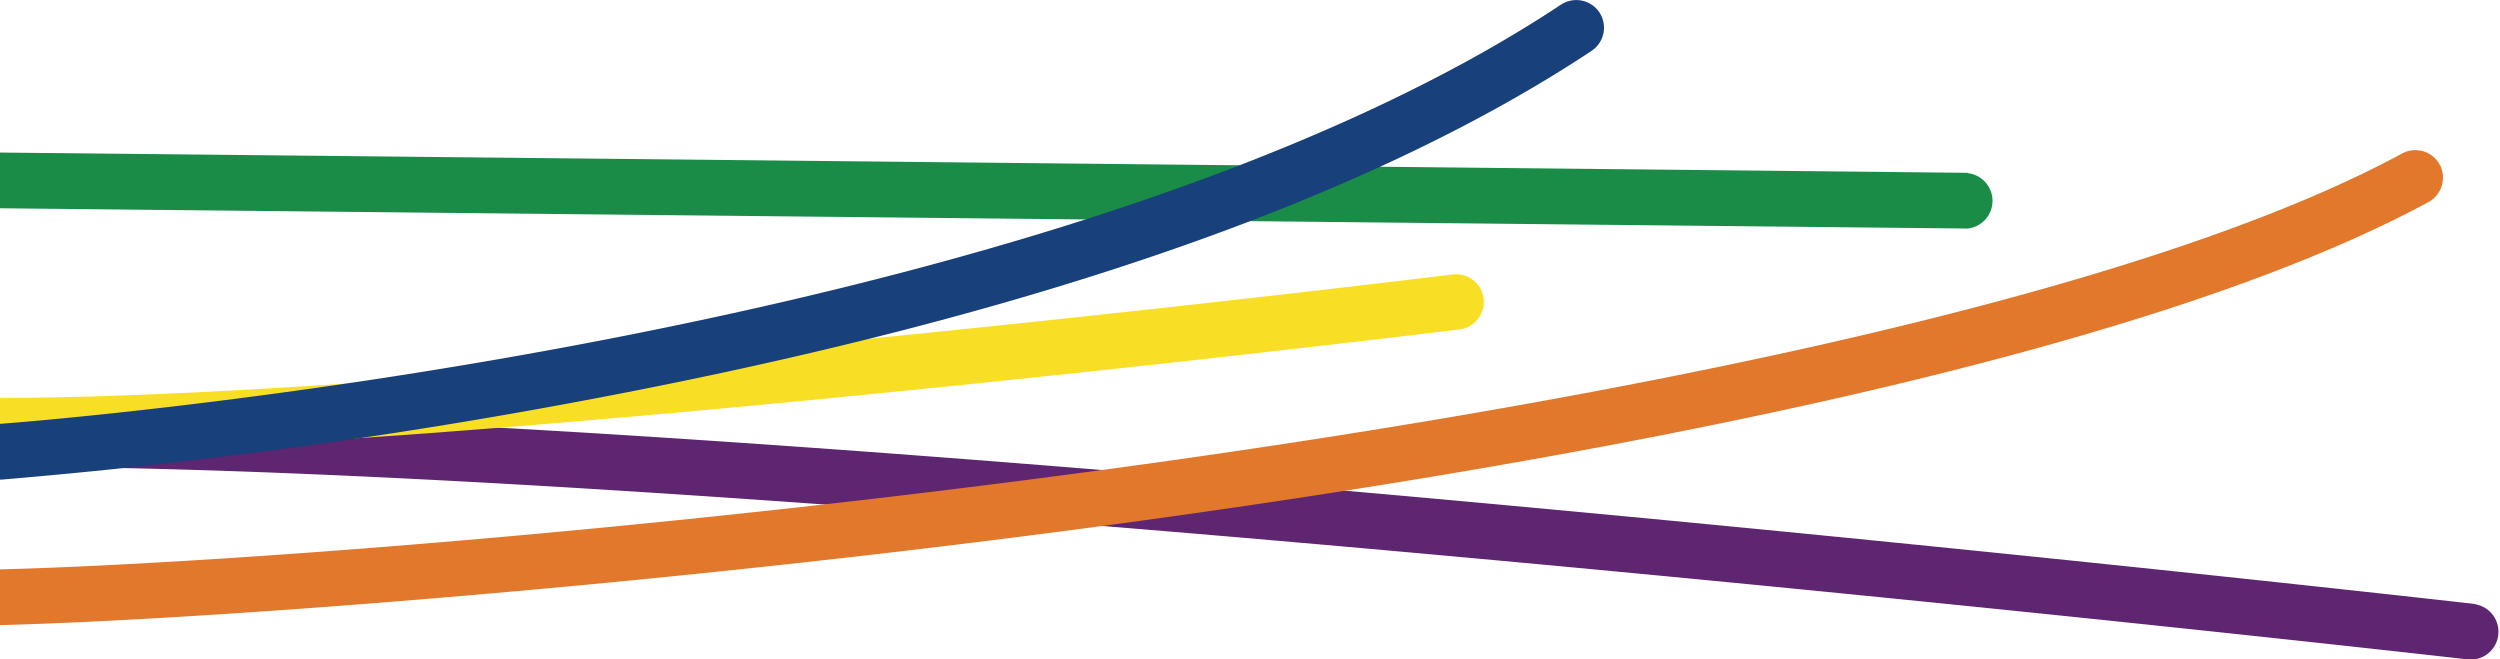
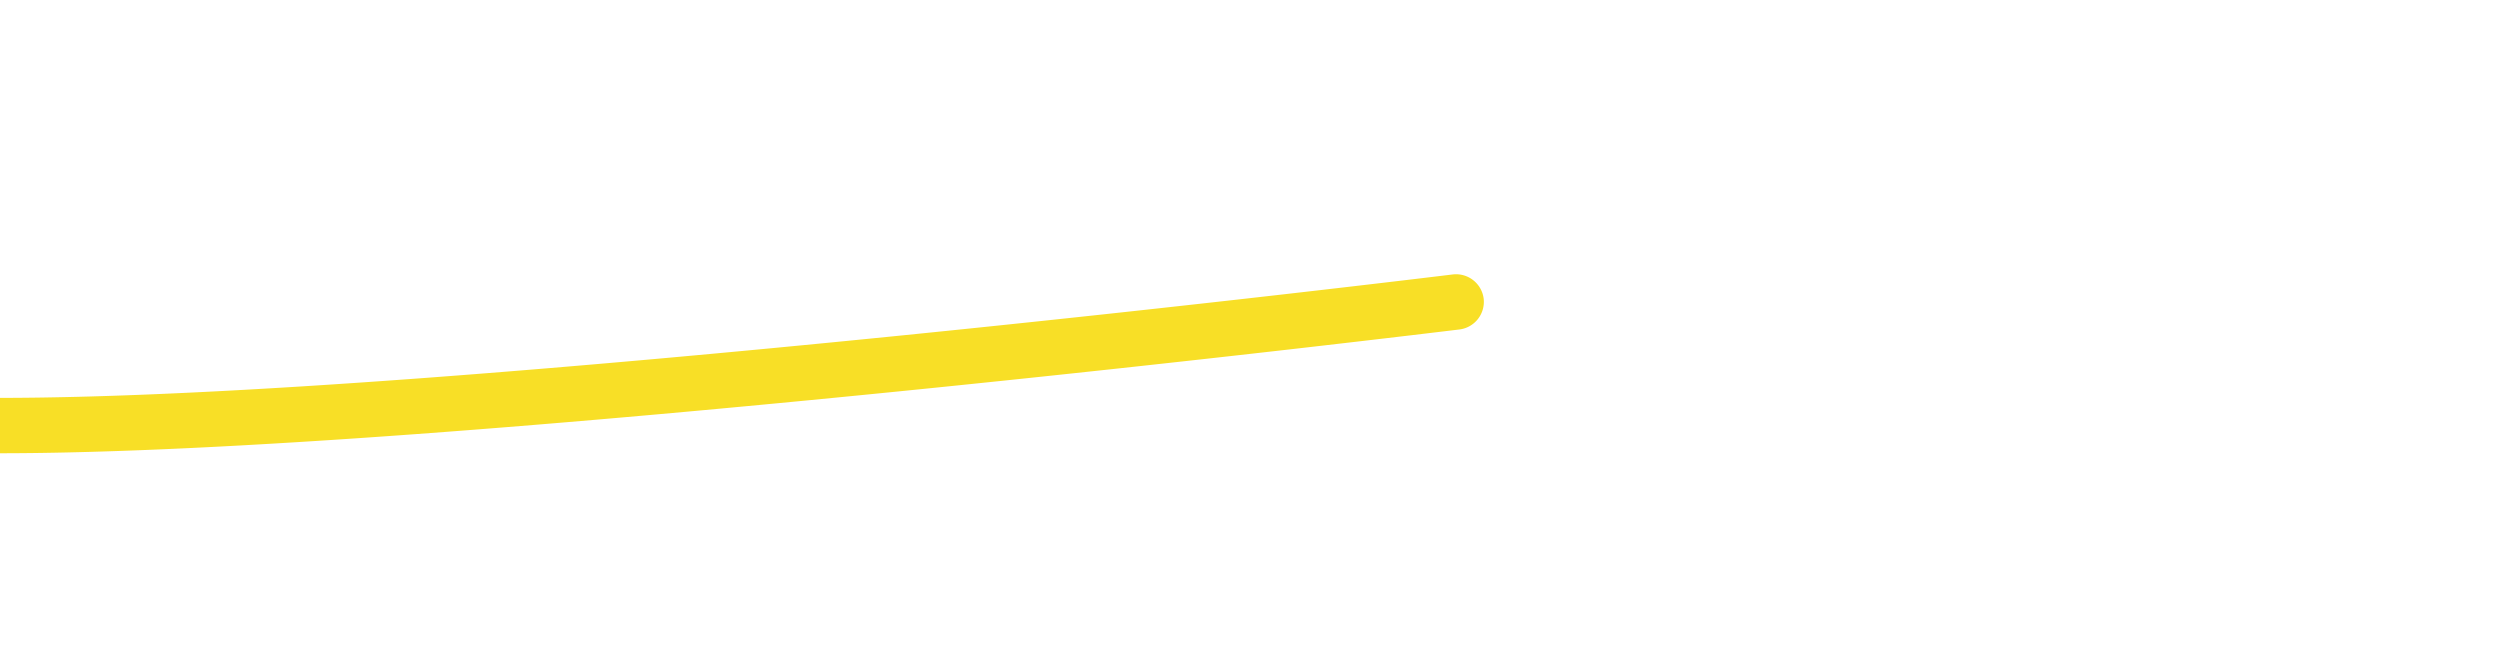
<svg xmlns="http://www.w3.org/2000/svg" id="Layer_1" data-name="Layer 1" width="358.91" height="94.65" viewBox="0 0 358.91 94.65">
  <defs>
    <style>.cls-1{fill:#5e2570;}.cls-2{fill:#1a8c48;}.cls-3{fill:#f8df26;}.cls-4{fill:#e1782c;}.cls-5{fill:#18407b;}</style>
  </defs>
-   <path class="cls-1" d="M355.39,86.72C353,86.45,111.7,59,0,59v8c111.24,0,352.06,27.41,354.48,27.69l.46,0a4,4,0,0,0,.45-7.93Z" />
-   <path class="cls-2" d="M282.54,24.81,0,21.9H0v8l282.45,2.91h.05a4,4,0,0,0,0-7.95Z" />
  <path class="cls-3" d="M213,42.86a4,4,0,0,0-4.43-3.46C207.12,39.58,64.1,57.12,0,57.12v7.95c64.59,0,208.09-17.6,209.53-17.77A4,4,0,0,0,213,42.86Z" />
-   <path class="cls-4" d="M350.26,23.63a4,4,0,0,0-5.39-1.6C305.3,43.45,226.62,57.86,167.59,66.18,95.37,76.35,27.85,81.05,0,81.74v8H.1C54.69,88.36,271.85,70.59,348.66,29A4,4,0,0,0,350.26,23.63Z" />
-   <path class="cls-5" d="M229.62,1.78A4,4,0,0,0,224.11.66C151.42,48.9,7.06,60.32,0,60.85v8H.28A825.31,825.31,0,0,0,85.43,57.2c63-11.93,111.15-28.73,143.08-49.91A4,4,0,0,0,229.62,1.78Z" />
</svg>